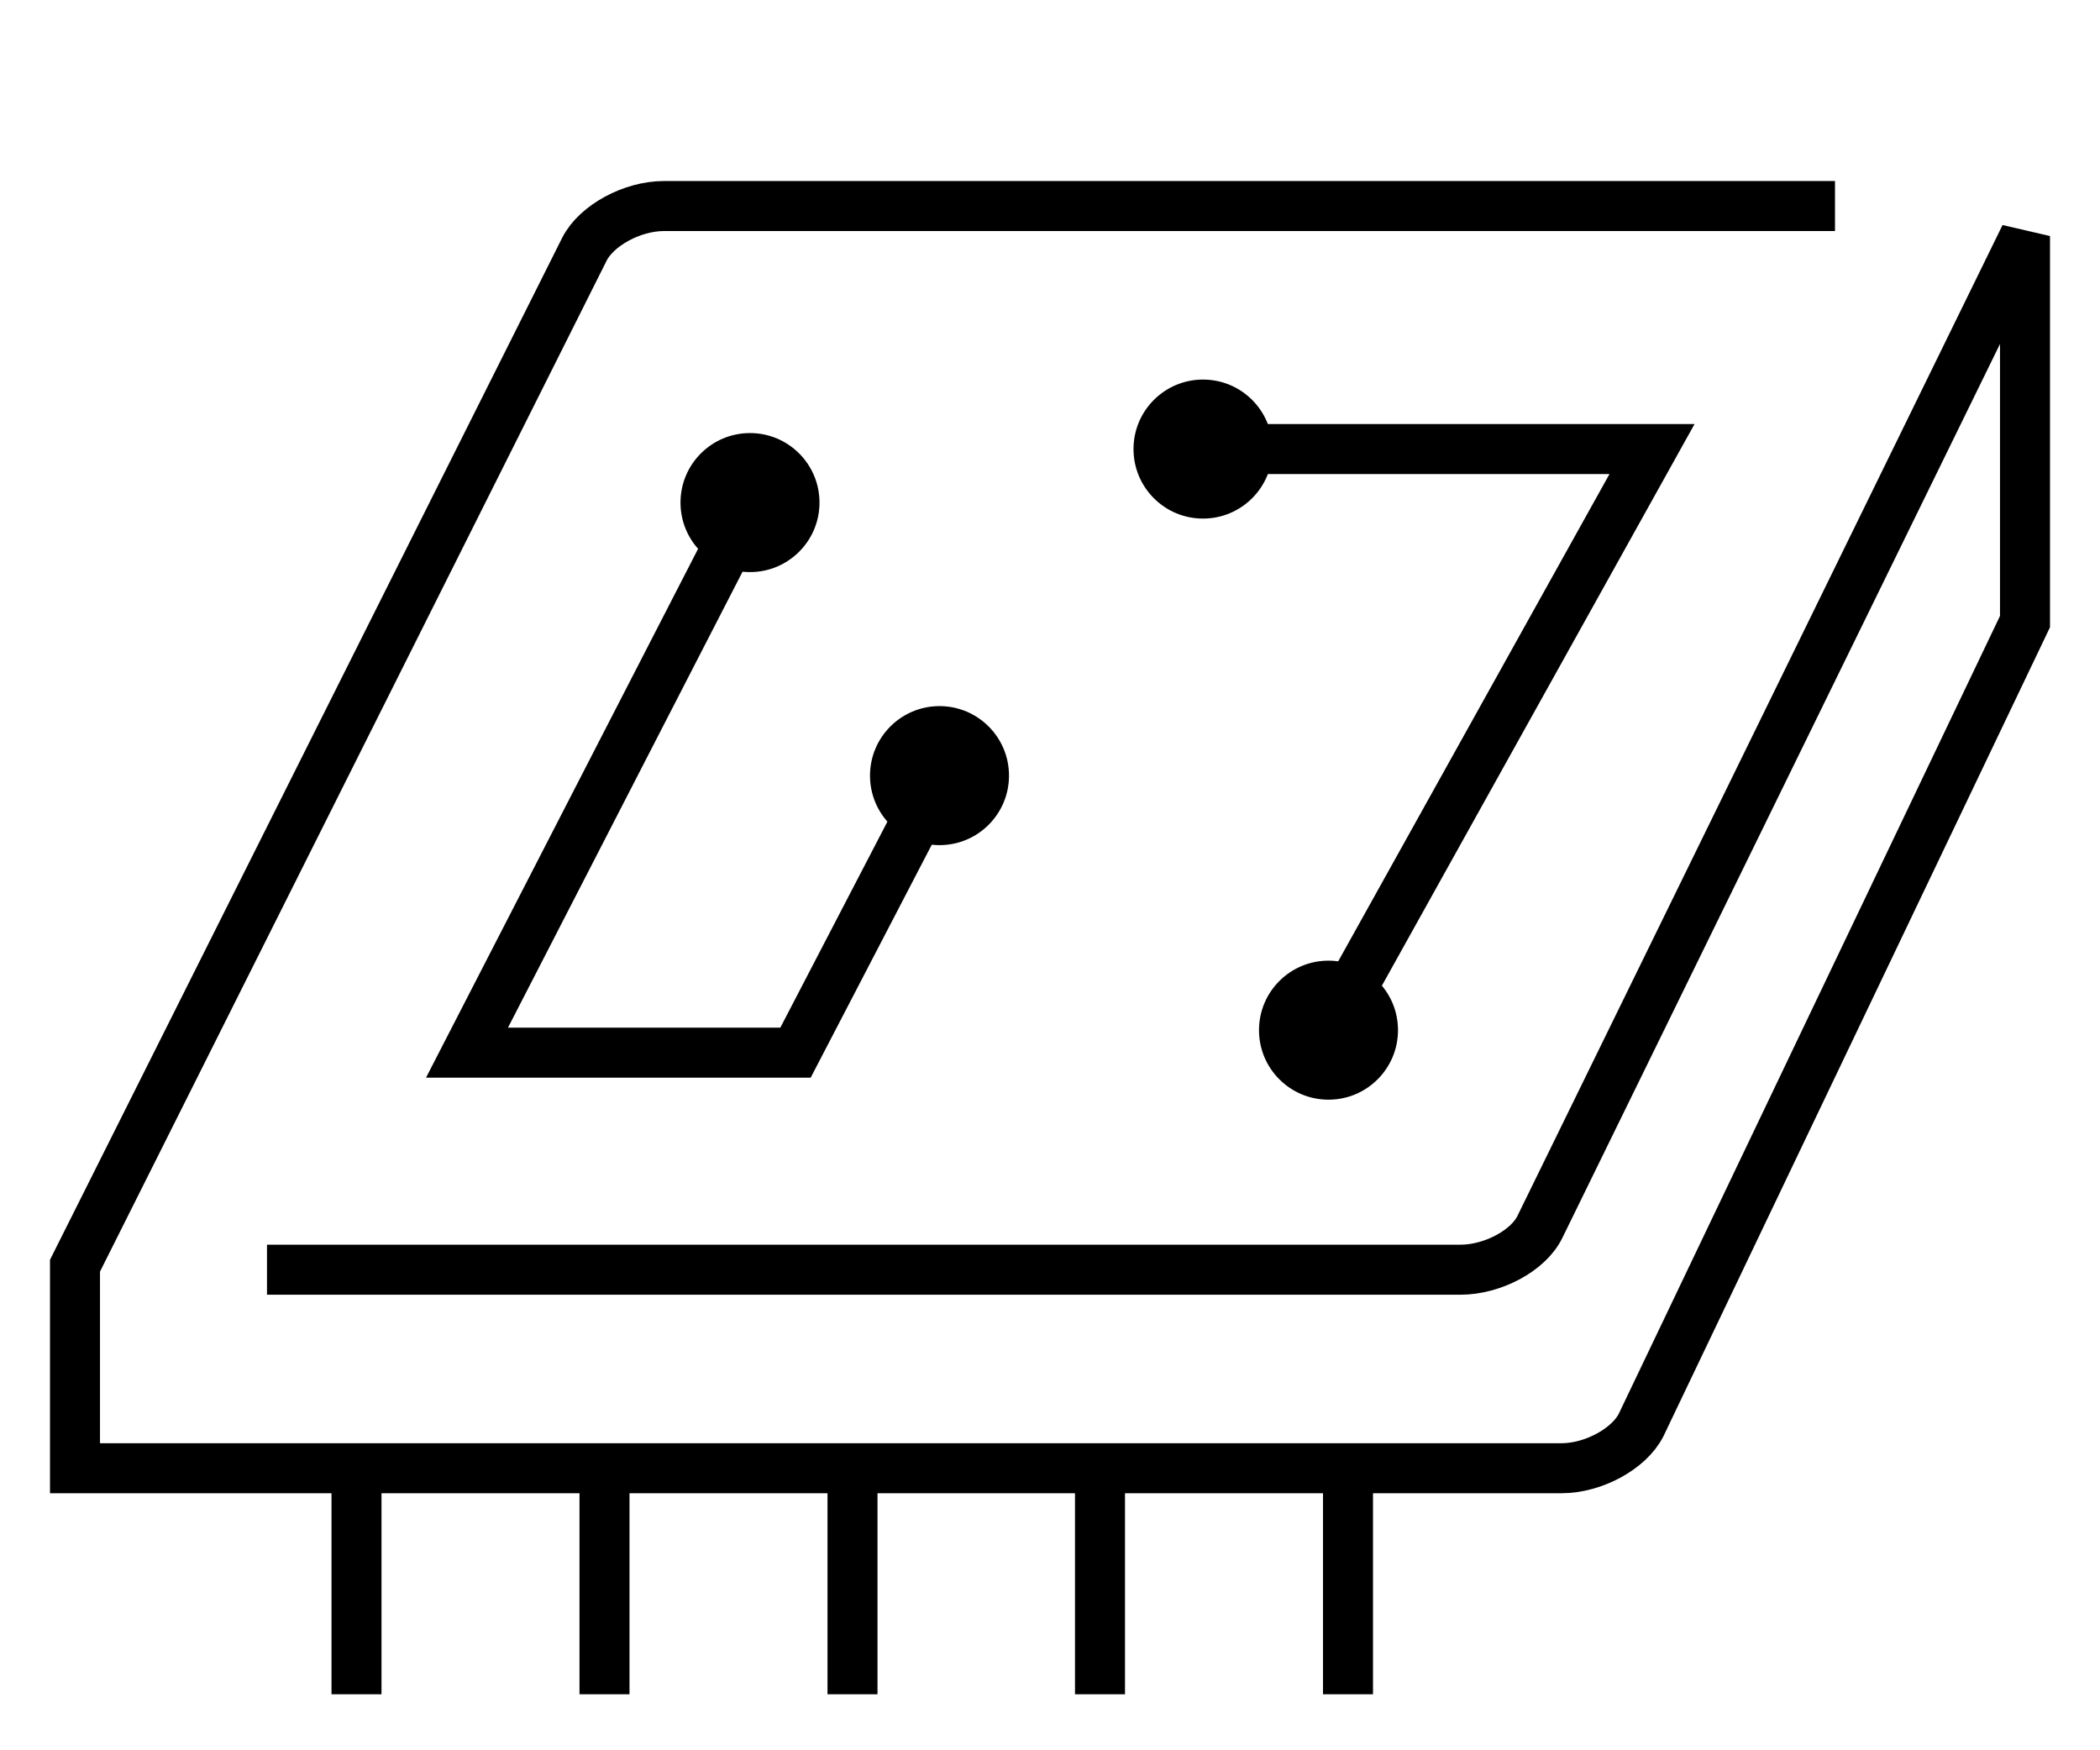
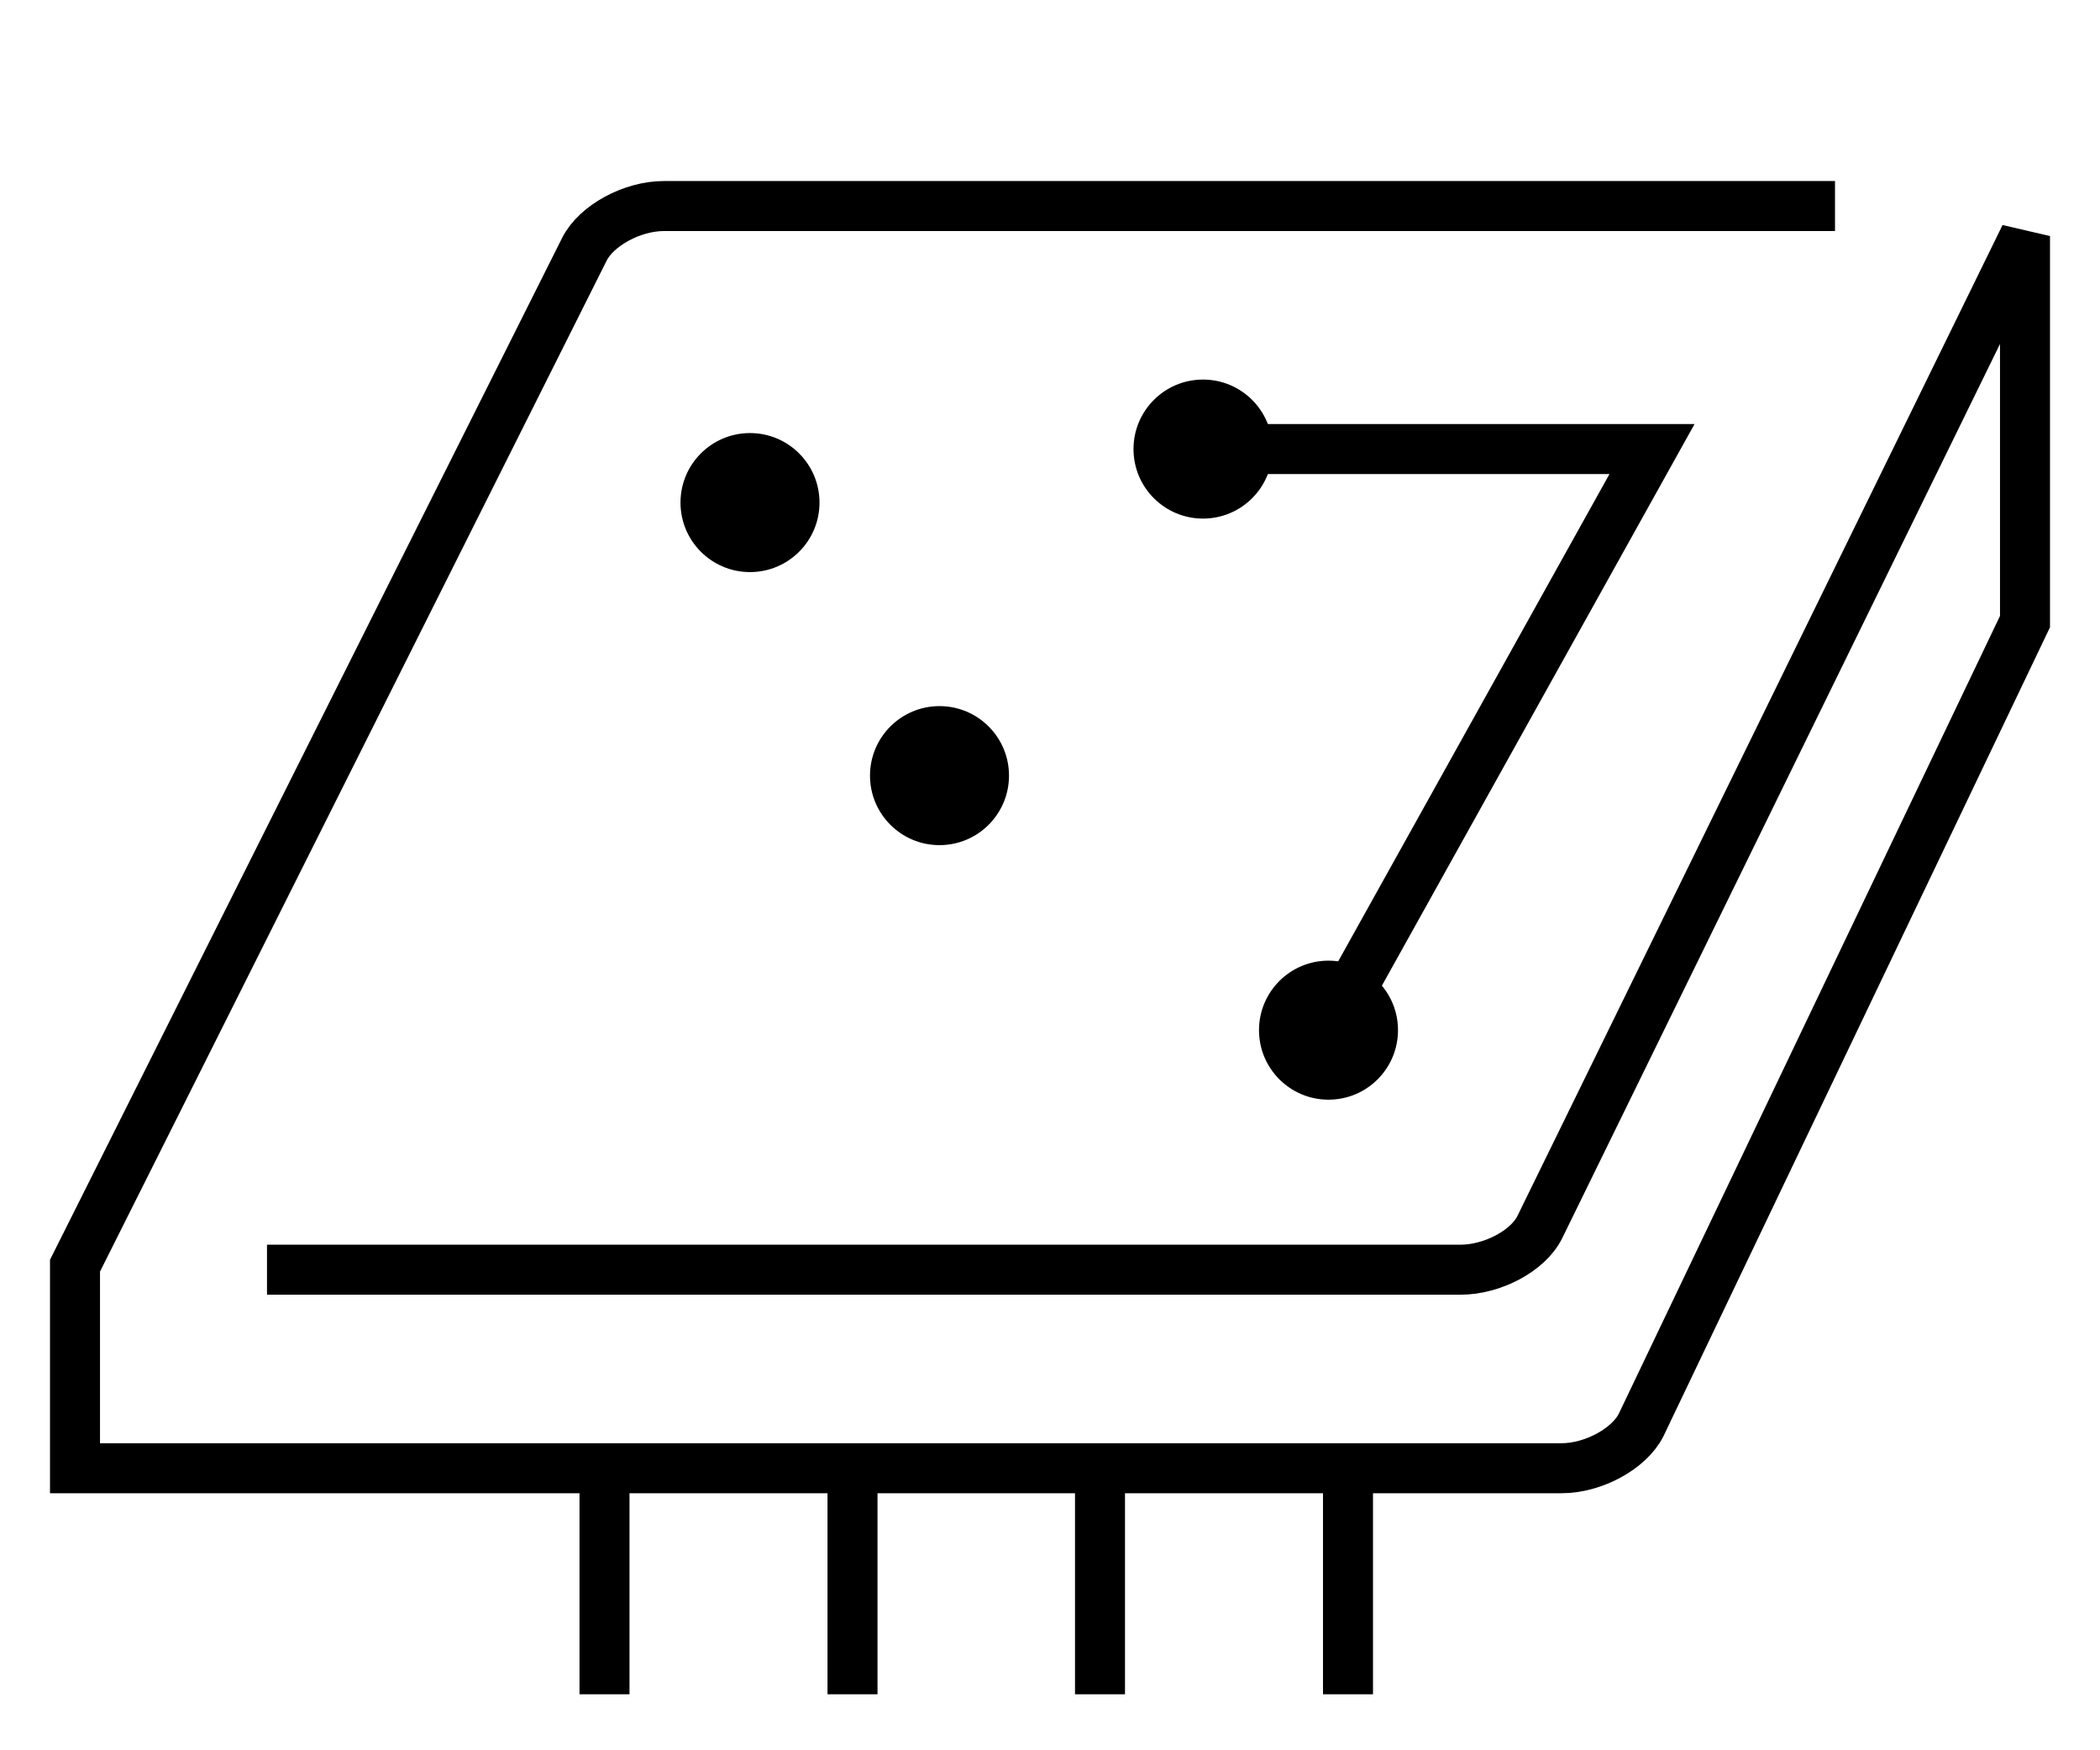
<svg xmlns="http://www.w3.org/2000/svg" id="b" viewBox="0 0 42 35">
  <defs>
    <clipPath id="d">
      <rect width="42" height="35" fill="none" />
    </clipPath>
  </defs>
  <g id="c">
    <g clip-path="url(#d)">
      <g>
        <path d="m5.34,25.39h23.87c.64,0,1.36-.38,1.59-.86l9.7-19.81v7.71l-7.68,16.07c-.24.47-.95.86-1.59.86H1.5v-4.05L11.69,4.98c.24-.47.95-.86,1.59-.86h23.42" fill="none" stroke="currentColor" />
        <g>
-           <line x1="7.13" y1="29.37" x2="7.13" y2="33.88" fill="none" stroke="currentColor" />
          <line x1="12.09" y1="29.37" x2="12.09" y2="33.88" fill="none" stroke="currentColor" />
          <line x1="17.05" y1="29.37" x2="17.05" y2="33.88" fill="none" stroke="currentColor" />
          <line x1="22" y1="29.37" x2="22" y2="33.88" fill="none" stroke="currentColor" />
          <line x1="26.96" y1="29.37" x2="26.96" y2="33.88" fill="none" stroke="currentColor" />
        </g>
-         <polyline points="15 10.05 9.34 21.05 15.91 21.05 18.79 15.51" fill="none" stroke="currentColor" />
        <polyline points="26.57 20.6 33.04 8.98 24.06 8.98" fill="none" stroke="currentColor" />
        <circle cx="26.57" cy="20.6" r="1.39" fill="currentColor" />
        <circle cx="18.79" cy="15.51" r="1.39" fill="currentColor" />
        <circle cx="15" cy="10.05" r="1.39" fill="currentColor" />
        <circle cx="24.06" cy="8.98" r="1.39" fill="currentColor" />
      </g>
    </g>
  </g>
</svg>